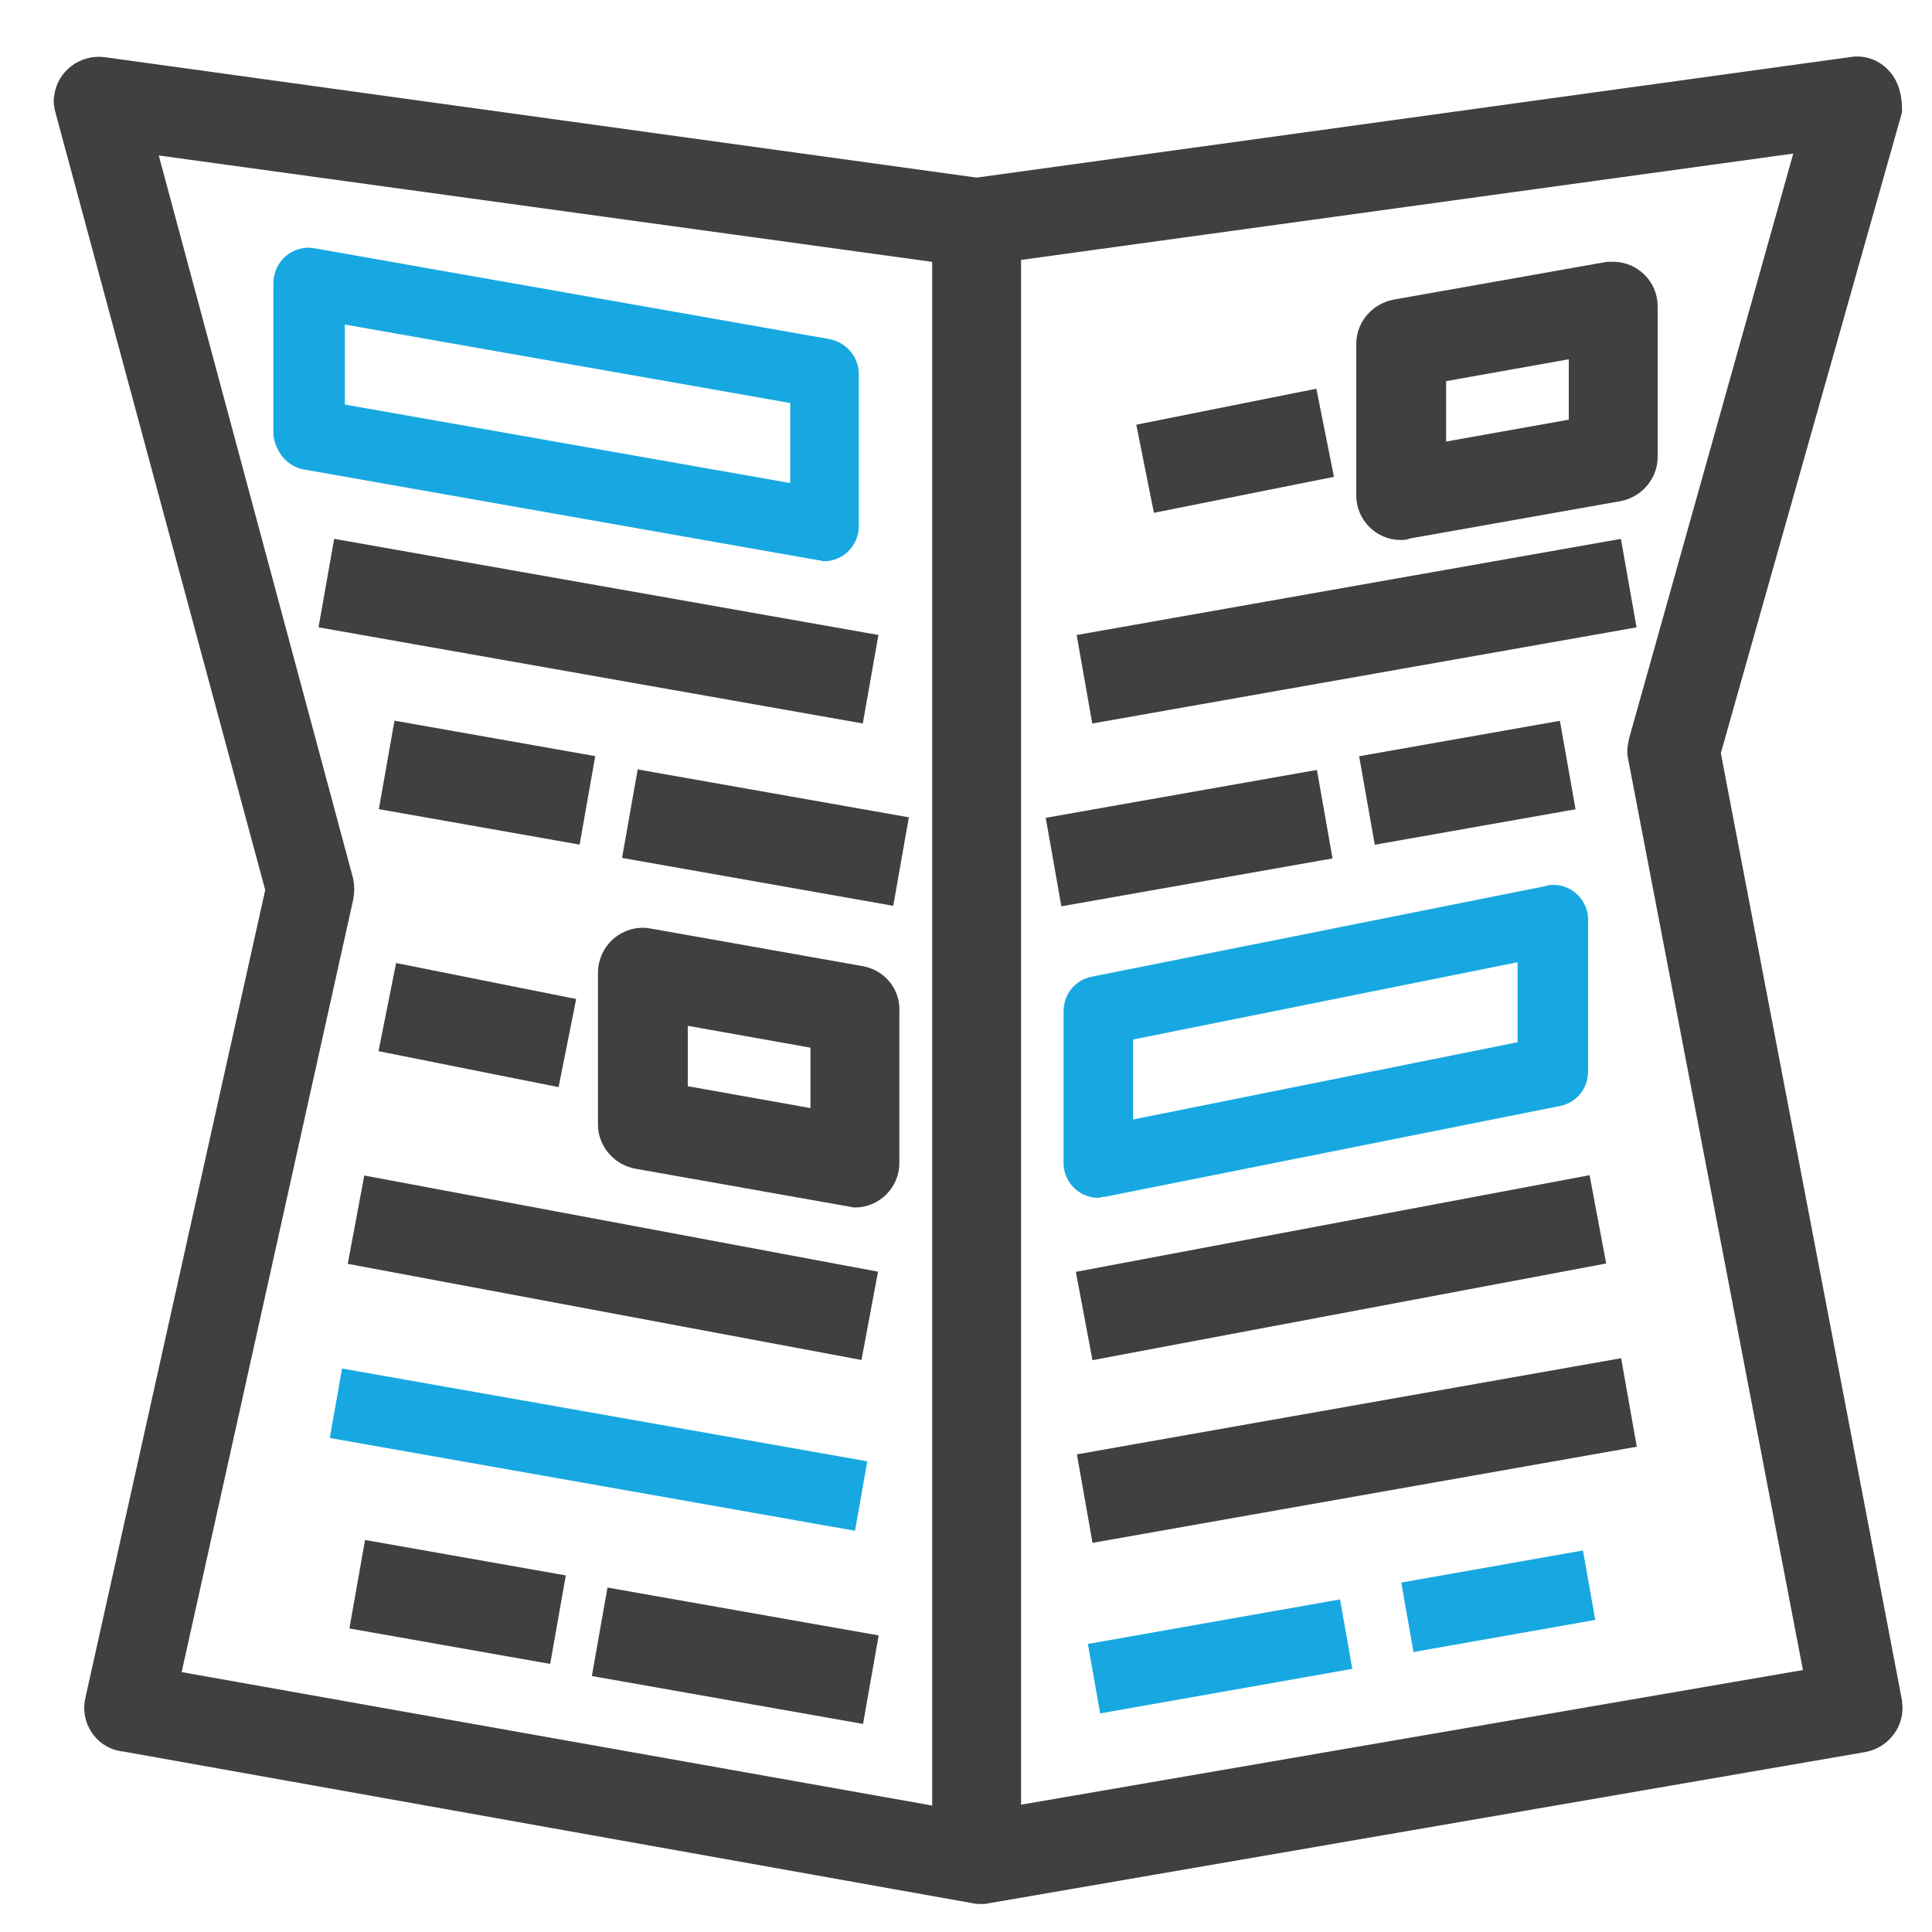
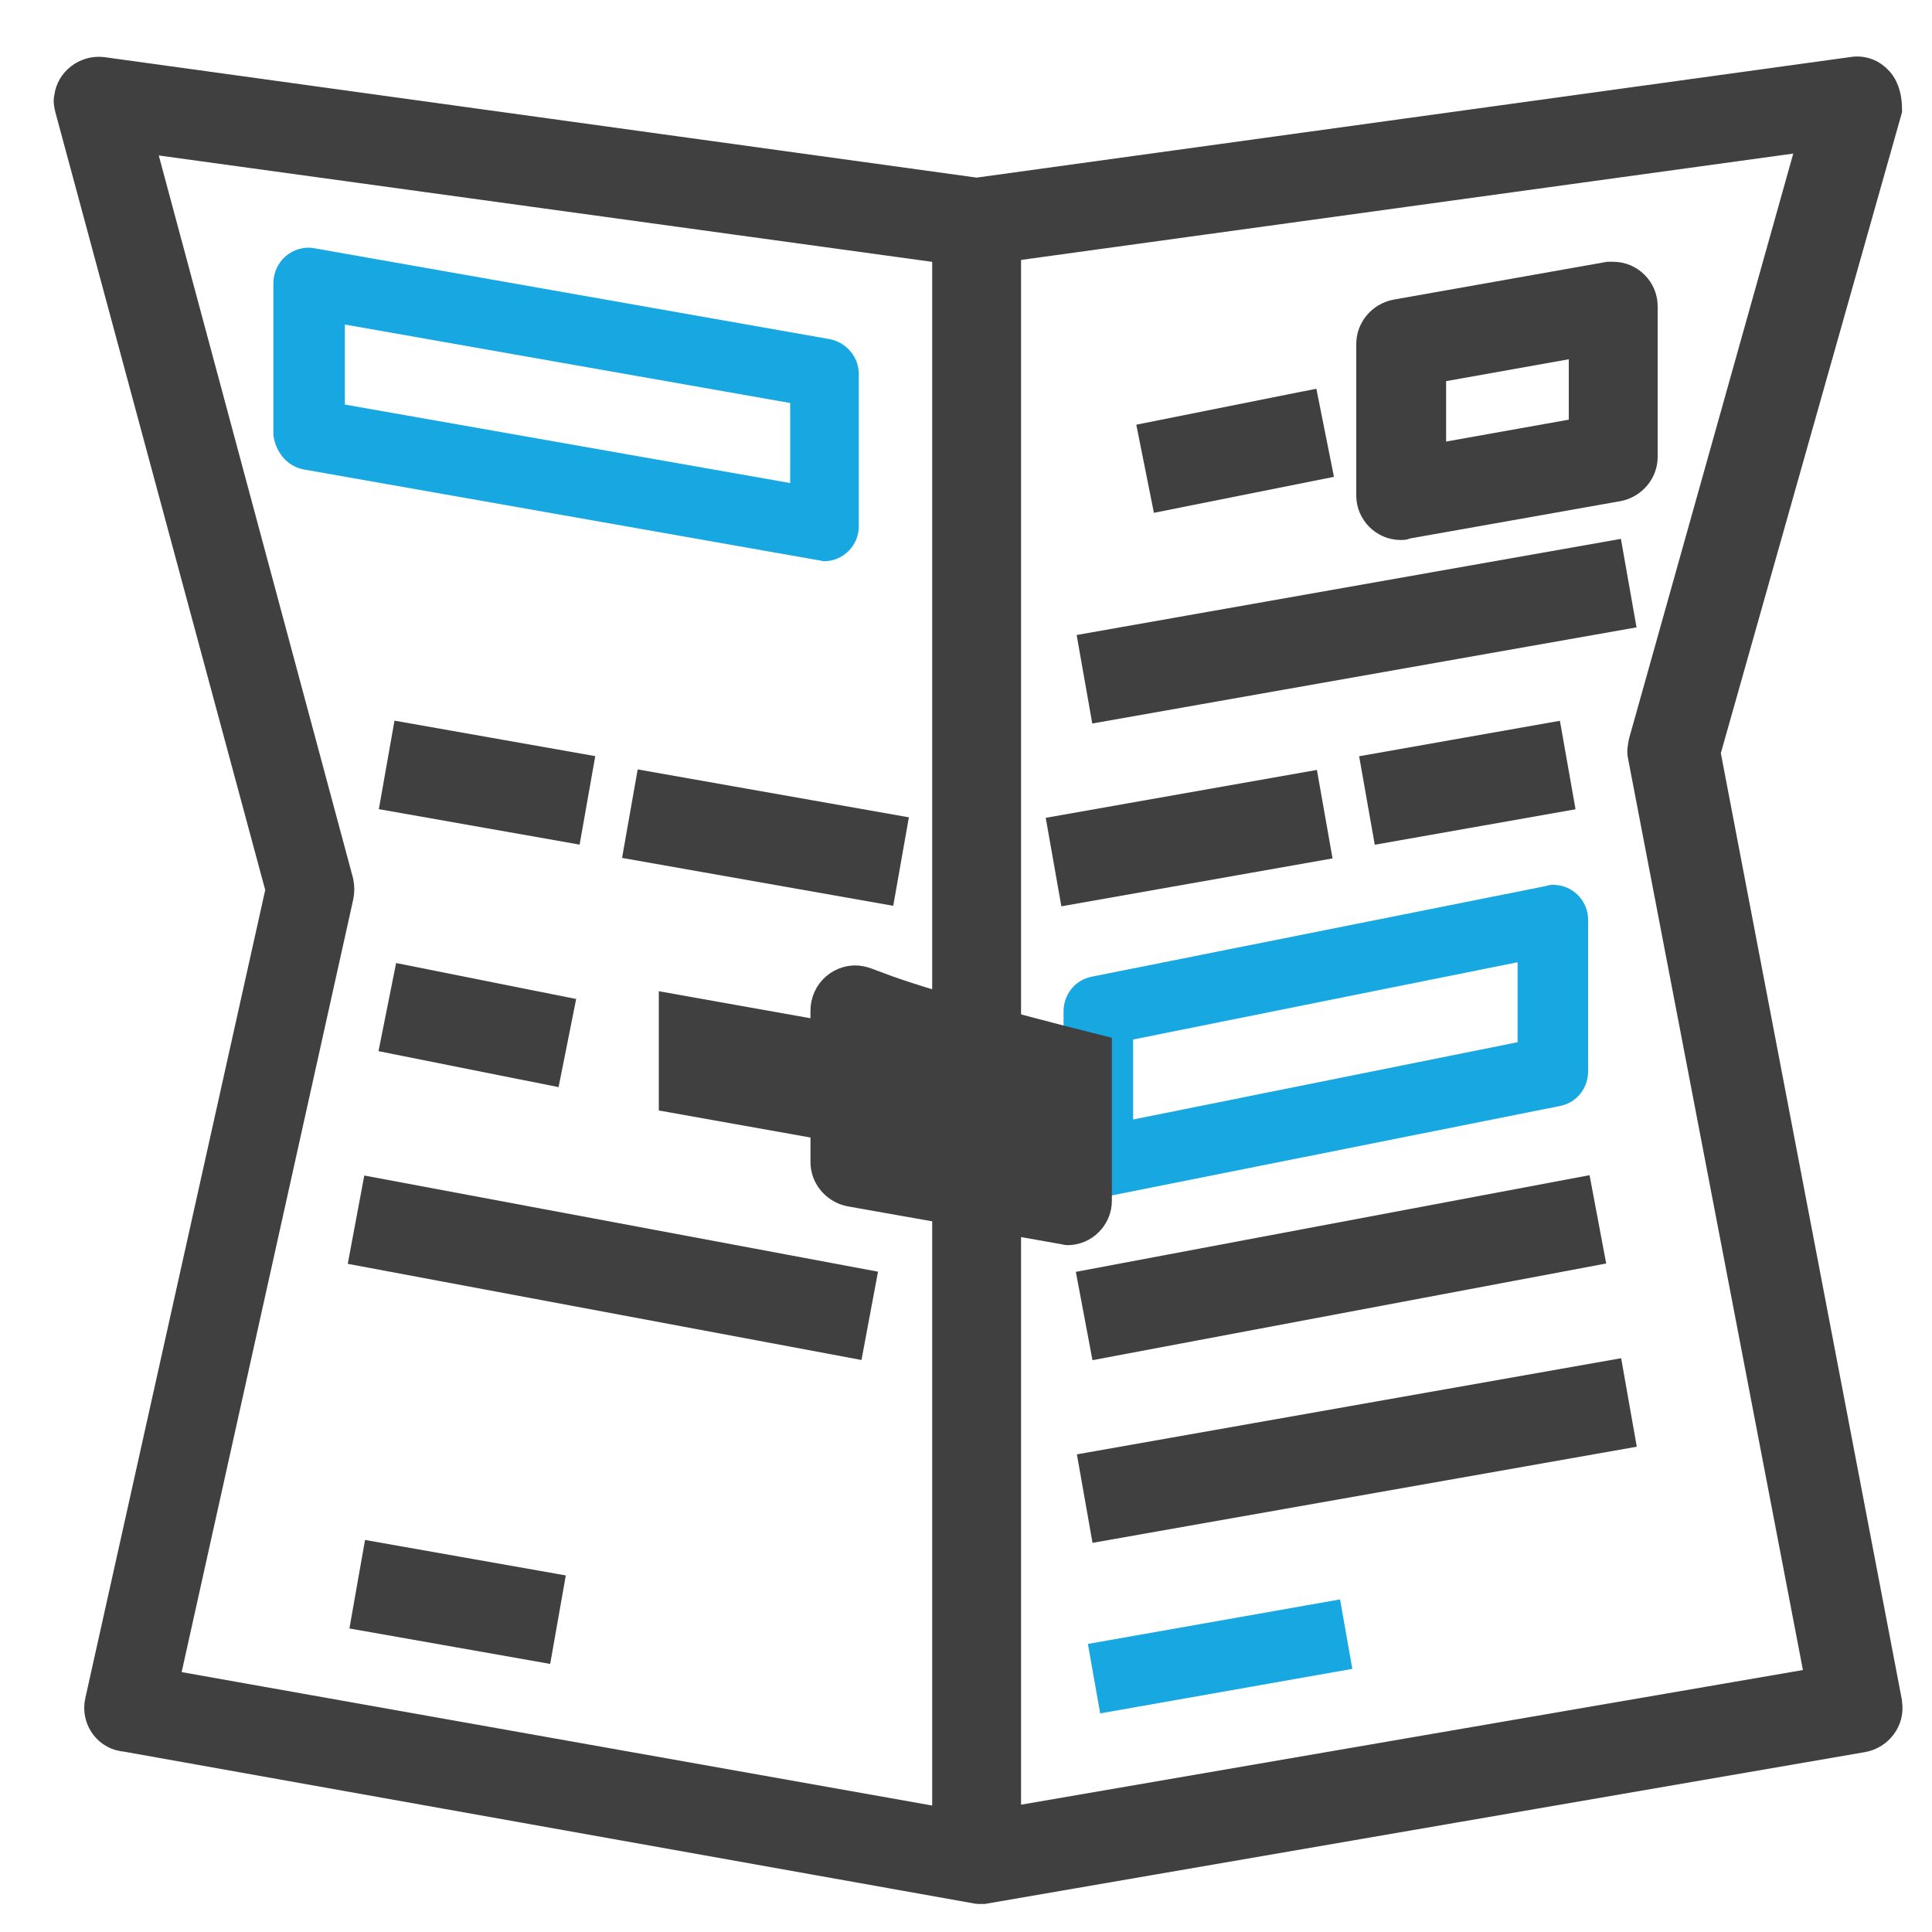
<svg xmlns="http://www.w3.org/2000/svg" version="1.1" id="Calque_3" x="0px" y="0px" viewBox="0 0 200 200" style="enable-background:new 0 0 200 200;" xml:space="preserve">
  <style type="text/css">
	.st0{fill:#404041;stroke:#404041;stroke-width:3;stroke-miterlimit:10;}
	.st1{fill:#18A8E1;stroke:#18A8E1;stroke-miterlimit:10;}
</style>
  <path class="st0" d="M194.5,8.4c-0.7-0.8-1.7-1.2-2.8-1l-90.6,12.5L10.6,7.4c-1.7-0.2-3.3,1-3.5,2.7c-0.1,0.4,0,0.8,0.1,1.2  l21.8,80.8l-18.7,84c-0.4,1.7,0.7,3.4,2.4,3.7c0,0,0.1,0,0.1,0l87.9,15.7c0.2,0,0.4,0.1,0.6,0.1c0.2,0,0.4,0,0.5,0l91-15.7  c1.7-0.3,2.9-1.9,2.6-3.6c0,0,0,0,0-0.1l-18.8-98.3l18.8-66.5C195.4,10.3,195.2,9.2,194.5,8.4z M98,188.7L17,174.3l18.1-81.5  c0.1-0.5,0.1-1,0-1.5l-20.7-77L98,25.8V188.7z M170.1,76.8c-0.1,0.5-0.2,1-0.1,1.4l18.4,95.9l-84.2,14.5v-163l83.5-11.5L170.1,76.8z  " />
  <path class="st1" d="M31.5,48.1l53.3,9.4c0.2,0,0.4,0.1,0.5,0.1c1.7,0,3.1-1.4,3.1-3.1V38.7c0-1.5-1.1-2.8-2.6-3.1l-53.3-9.4  c-0.9-0.2-1.9,0.1-2.6,0.7c-0.7,0.6-1.1,1.5-1.1,2.4V45C29,46.5,30,47.8,31.5,48.1z M35.2,33l47.1,8.3v9.3l-47.1-8.3V33z" />
  <path class="st1" d="M114.3,123.4l47.1-9.4c1.5-0.3,2.5-1.6,2.5-3.1V95.2c0-1.7-1.4-3.1-3.1-3.1c-0.2,0-0.4,0-0.6,0.1l-47.1,9.4  c-1.5,0.3-2.5,1.6-2.5,3.1v15.7c0,1.7,1.4,3.1,3.1,3.1C113.9,123.4,114.1,123.4,114.3,123.4z M116.8,107.2l40.8-8.2v9.3l-40.8,8.2  V107.2z" />
-   <path class="st0" d="M89.1,101.5l-22-3.9c-0.9-0.2-1.9,0.1-2.6,0.7c-0.7,0.6-1.1,1.5-1.1,2.4v15.7c0,1.5,1.1,2.8,2.6,3.1l22,3.9  c0.2,0,0.4,0.1,0.5,0.1c1.7,0,3.1-1.4,3.1-3.1v-15.7C91.7,103.1,90.6,101.8,89.1,101.5z M85.4,116.5l-15.7-2.8v-9.3l15.7,2.8V116.5z  " />
+   <path class="st0" d="M89.1,101.5c-0.9-0.2-1.9,0.1-2.6,0.7c-0.7,0.6-1.1,1.5-1.1,2.4v15.7c0,1.5,1.1,2.8,2.6,3.1l22,3.9  c0.2,0,0.4,0.1,0.5,0.1c1.7,0,3.1-1.4,3.1-3.1v-15.7C91.7,103.1,90.6,101.8,89.1,101.5z M85.4,116.5l-15.7-2.8v-9.3l15.7,2.8V116.5z  " />
  <path class="st0" d="M145,54.4c0.2,0,0.4,0,0.5-0.1l22-3.9c1.5-0.3,2.6-1.6,2.6-3.1V31.7c0-1.7-1.4-3.1-3.1-3.1c-0.2,0-0.4,0-0.5,0  l-22,3.9c-1.5,0.3-2.6,1.6-2.6,3.1v15.7C141.9,53,143.3,54.4,145,54.4z M148.2,38.2l15.7-2.8v9.3l-15.7,2.8V38.2z" />
-   <rect x="58.8" y="38.3" transform="matrix(0.174 -0.985 0.985 0.174 -13.244 114.978)" class="st0" width="6.3" height="54.2" />
  <rect x="76" y="74" transform="matrix(0.174 -0.985 0.985 0.174 -19.98 149.578)" class="st0" width="6.3" height="25.5" />
  <rect x="47.3" y="72" transform="matrix(0.174 -0.985 0.985 0.174 -38.193 116.609)" class="st0" width="6.3" height="18.1" />
-   <rect x="72.9" y="158.7" transform="matrix(0.174 -0.985 0.985 0.174 -105.997 216.478)" class="st0" width="6.3" height="25.5" />
  <rect x="44.1" y="156.8" transform="matrix(0.174 -0.985 0.985 0.174 -124.212 183.516)" class="st0" width="6.3" height="18.1" />
-   <rect x="58.8" y="123" transform="matrix(0.174 -0.985 0.985 0.174 -96.667 184.969)" class="st1" width="6.3" height="54.2" />
  <rect x="46.2" y="98.2" transform="matrix(0.196 -0.981 0.981 0.196 -64.441 133.713)" class="st0" width="6.3" height="16" />
  <rect x="60.3" y="105.7" transform="matrix(0.184 -0.983 0.983 0.184 -77.248 169.459)" class="st0" width="6.3" height="51.1" />
  <rect x="113.3" y="62.2" transform="matrix(0.985 -0.174 0.174 0.985 -9.231 25.4)" class="st0" width="54.2" height="6.3" />
  <rect x="110.3" y="83.6" transform="matrix(0.985 -0.174 0.174 0.985 -13.2 22.723)" class="st0" width="25.5" height="6.3" />
  <rect x="142.8" y="77.9" transform="matrix(0.985 -0.174 0.174 0.985 -11.777 27.619)" class="st0" width="18.1" height="6.3" />
  <rect x="113.5" y="168.3" transform="matrix(0.985 -0.174 0.174 0.985 -27.883 24.559)" class="st1" width="25.5" height="6.3" />
-   <rect x="146" y="162.6" transform="matrix(0.985 -0.174 0.174 0.985 -26.467 29.475)" class="st1" width="18.1" height="6.3" />
  <rect x="113.3" y="147" transform="matrix(0.985 -0.174 0.174 0.985 -23.961 26.69)" class="st0" width="54.2" height="6.3" />
  <rect x="119.8" y="43.5" transform="matrix(0.981 -0.196 0.196 0.981 -6.655 25.949)" class="st0" width="16" height="6.3" />
  <rect x="113.2" y="128.1" transform="matrix(0.983 -0.185 0.185 0.983 -21.851 27.879)" class="st0" width="51.1" height="6.3" />
</svg>